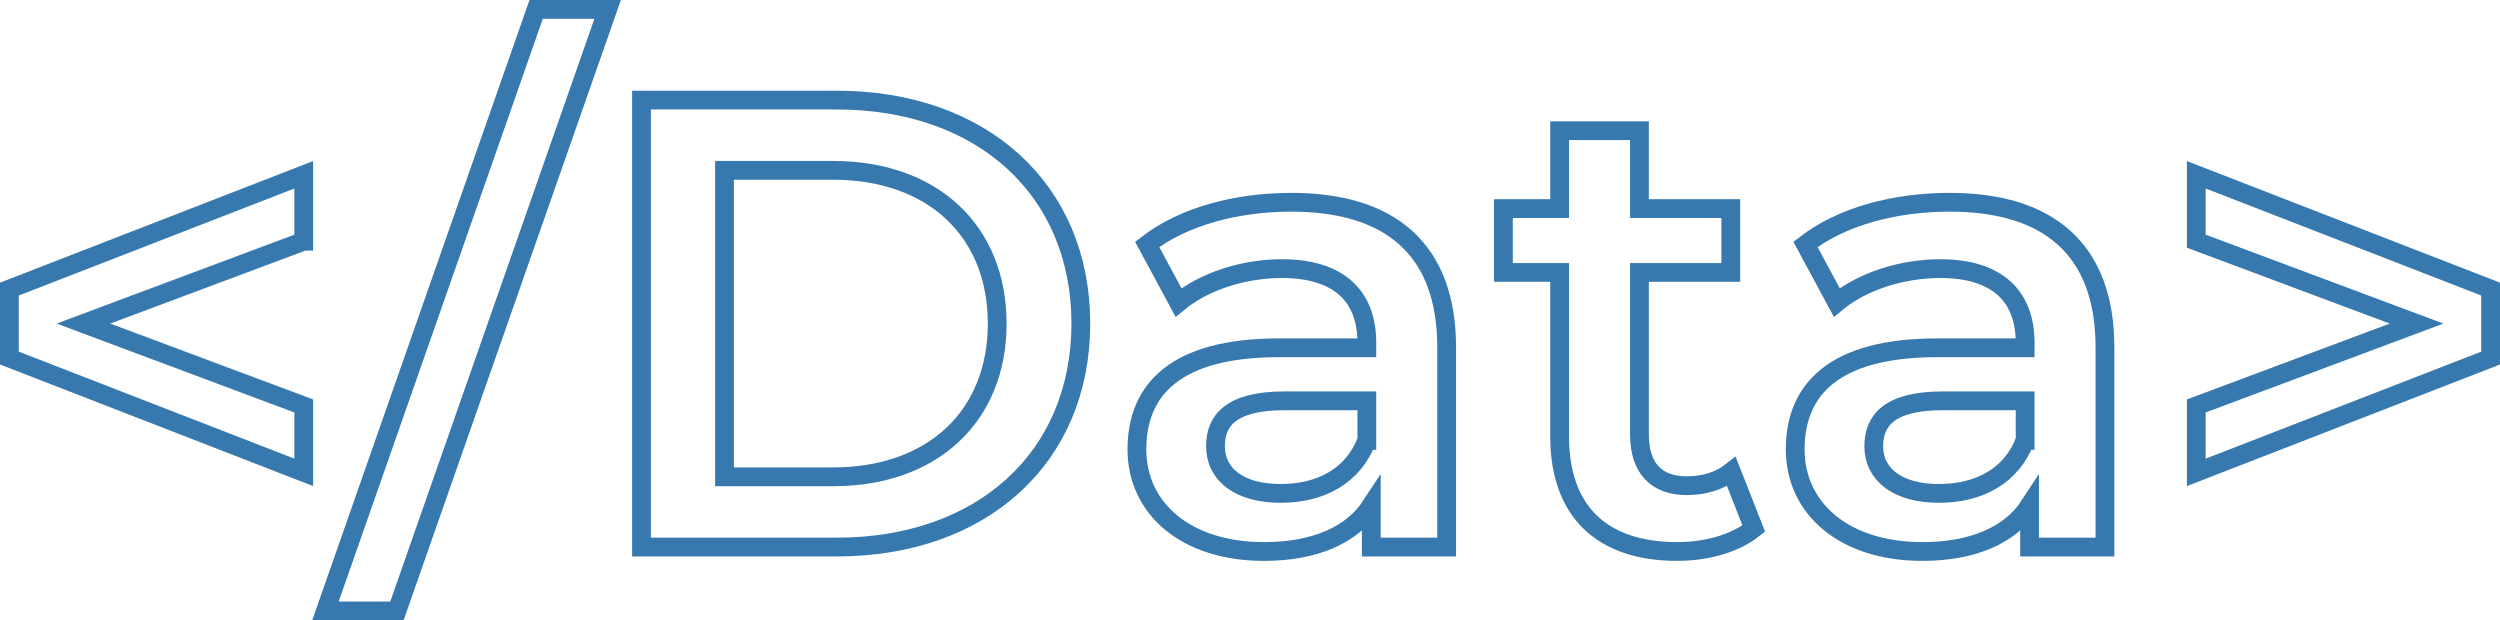
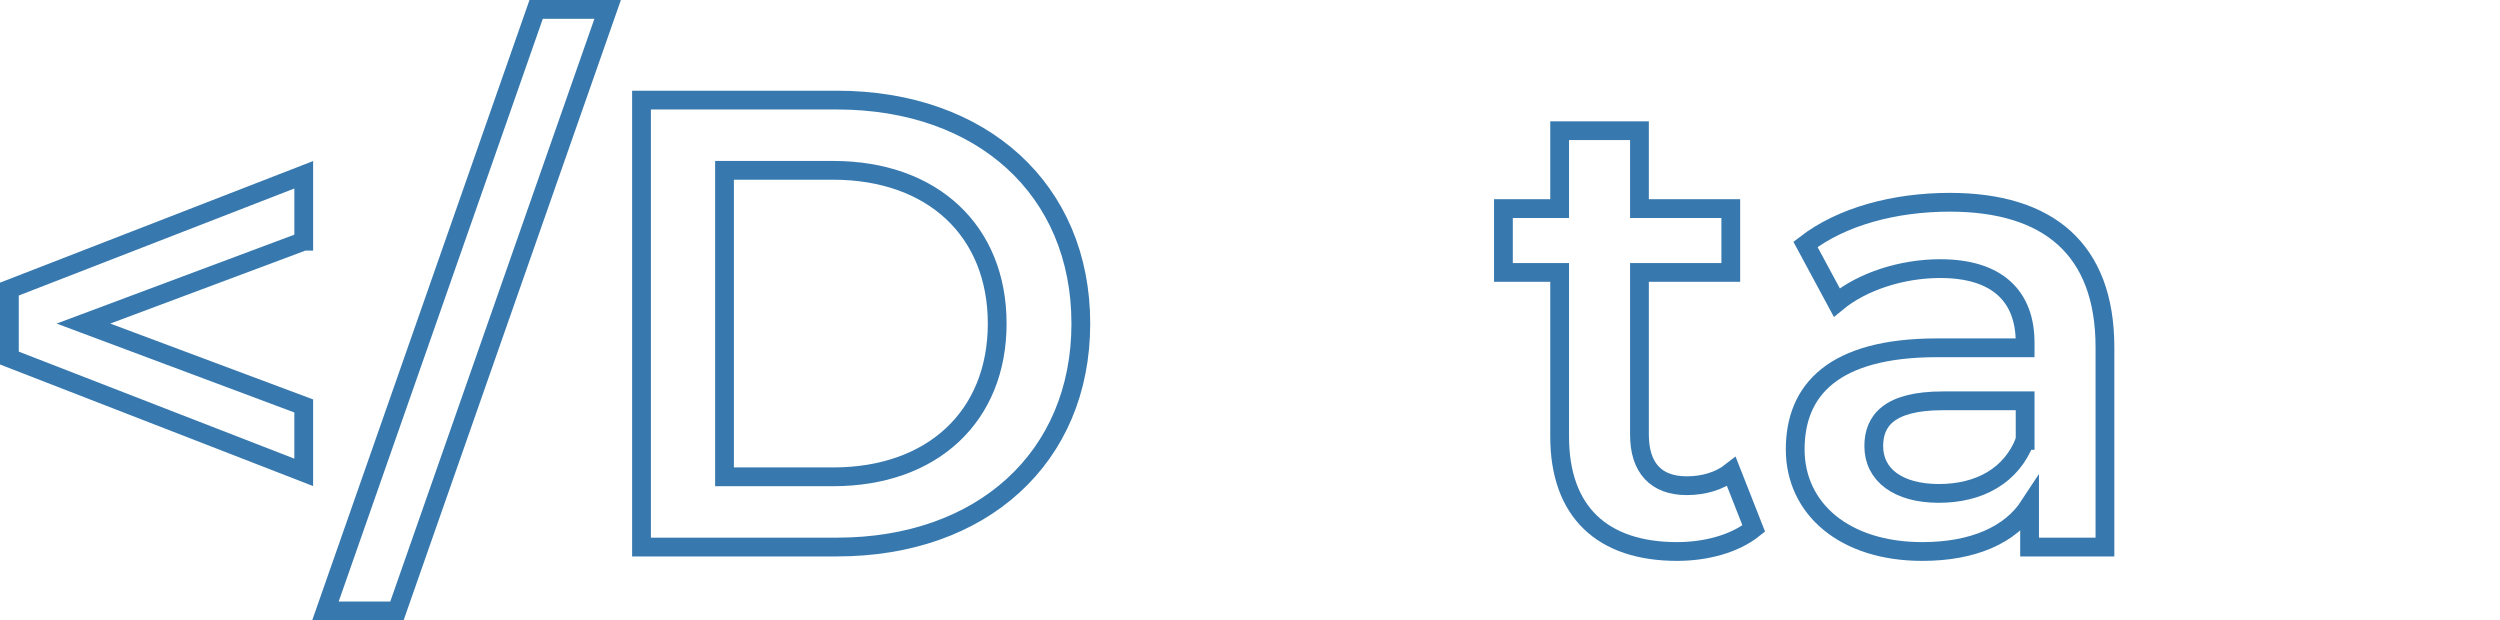
<svg xmlns="http://www.w3.org/2000/svg" id="_レイヤー_1" data-name="レイヤー 1" viewBox="0 0 399.37 99.09">
  <defs>
    <style>
      .cls-1 {
        fill: none;
        stroke: #3779af;
        stroke-width: 3px;
      }

      .cls-2 {
        isolation: isolate;
      }
    </style>
  </defs>
  <g class="cls-2">
    <g>
      <path class="cls-1" d="m48.52,38.53l-35.19,13.16,35.19,13.16v10.61L1.5,57.2v-11.02l47.02-18.26v10.61Z" />
      <path class="cls-1" d="m85.65,1.5h11.42l-33.66,96.09h-11.42L85.65,1.5Z" />
      <path class="cls-1" d="m102.48,15.99h31.21c23.16,0,38.97,14.28,38.97,35.7s-15.81,35.7-38.97,35.7h-31.21V15.99Zm30.6,60.18c15.91,0,26.22-9.69,26.22-24.48s-10.3-24.48-26.22-24.48h-17.34v48.96h17.34Z" />
-       <path class="cls-1" d="m231.1,55.46v31.93h-12.04v-6.63c-3.06,4.69-8.98,7.34-17.14,7.34-12.44,0-20.3-6.83-20.3-16.32s6.12-16.22,22.65-16.22h14.08v-.82c0-7.45-4.49-11.83-13.57-11.83-6.12,0-12.44,2.04-16.52,5.41l-5-9.28c5.81-4.49,14.28-6.73,23.05-6.73,15.71,0,24.79,7.45,24.79,23.16Zm-12.75,14.89v-6.32h-13.16c-8.67,0-11.02,3.26-11.02,7.24,0,4.59,3.88,7.55,10.4,7.55s11.63-2.86,13.77-8.47Z" />
      <path class="cls-1" d="m280.16,84.43c-3.06,2.45-7.65,3.67-12.24,3.67-11.93,0-18.77-6.32-18.77-18.36v-26.22h-8.98v-10.2h8.98v-12.44h12.75v12.44h14.59v10.2h-14.59v25.91c0,5.3,2.65,8.16,7.55,8.16,2.65,0,5.2-.71,7.14-2.24l3.57,9.08Z" />
      <path class="cls-1" d="m336.26,55.46v31.93h-12.04v-6.63c-3.06,4.69-8.98,7.34-17.14,7.34-12.44,0-20.3-6.83-20.3-16.32s6.12-16.22,22.65-16.22h14.08v-.82c0-7.45-4.49-11.83-13.57-11.83-6.12,0-12.44,2.04-16.52,5.41l-5-9.28c5.81-4.49,14.28-6.73,23.05-6.73,15.71,0,24.79,7.45,24.79,23.16Zm-12.75,14.89v-6.32h-13.16c-8.67,0-11.02,3.26-11.02,7.24,0,4.59,3.88,7.55,10.4,7.55s11.63-2.86,13.77-8.47Z" />
-       <path class="cls-1" d="m397.87,46.18v11.02l-47.02,18.26v-10.61l35.19-13.16-35.19-13.16v-10.61l47.02,18.26Z" />
    </g>
  </g>
</svg>